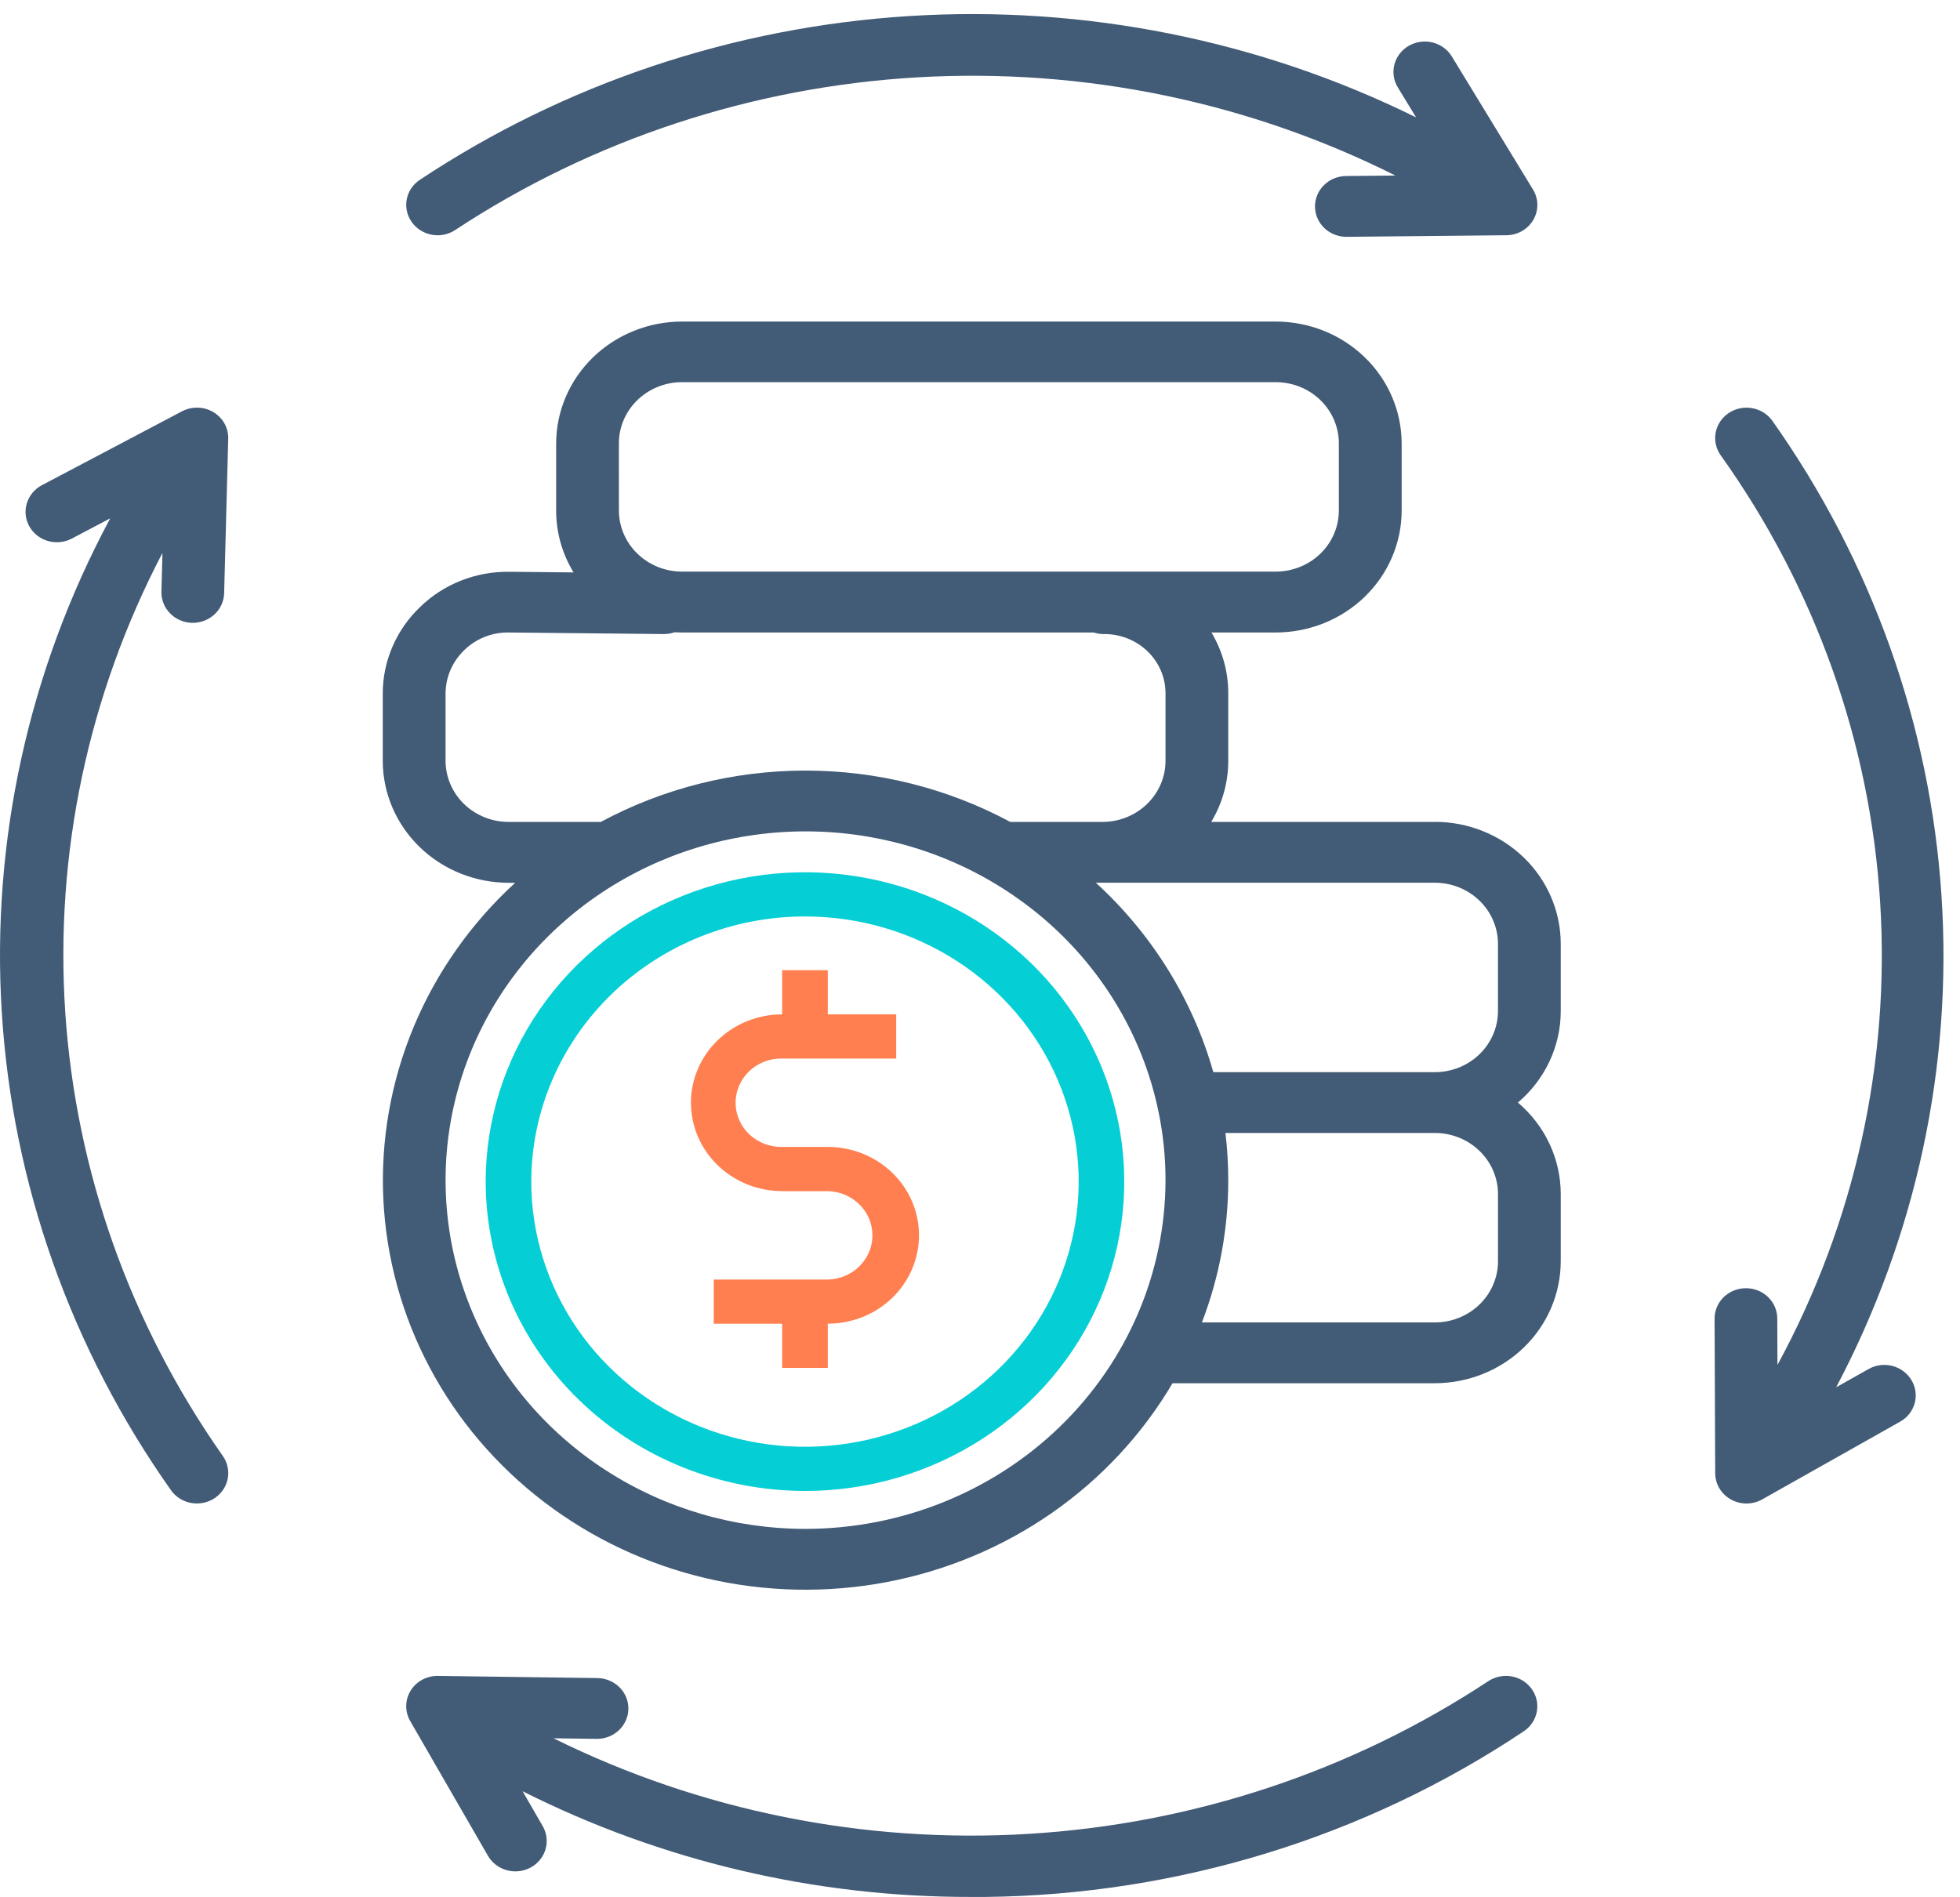
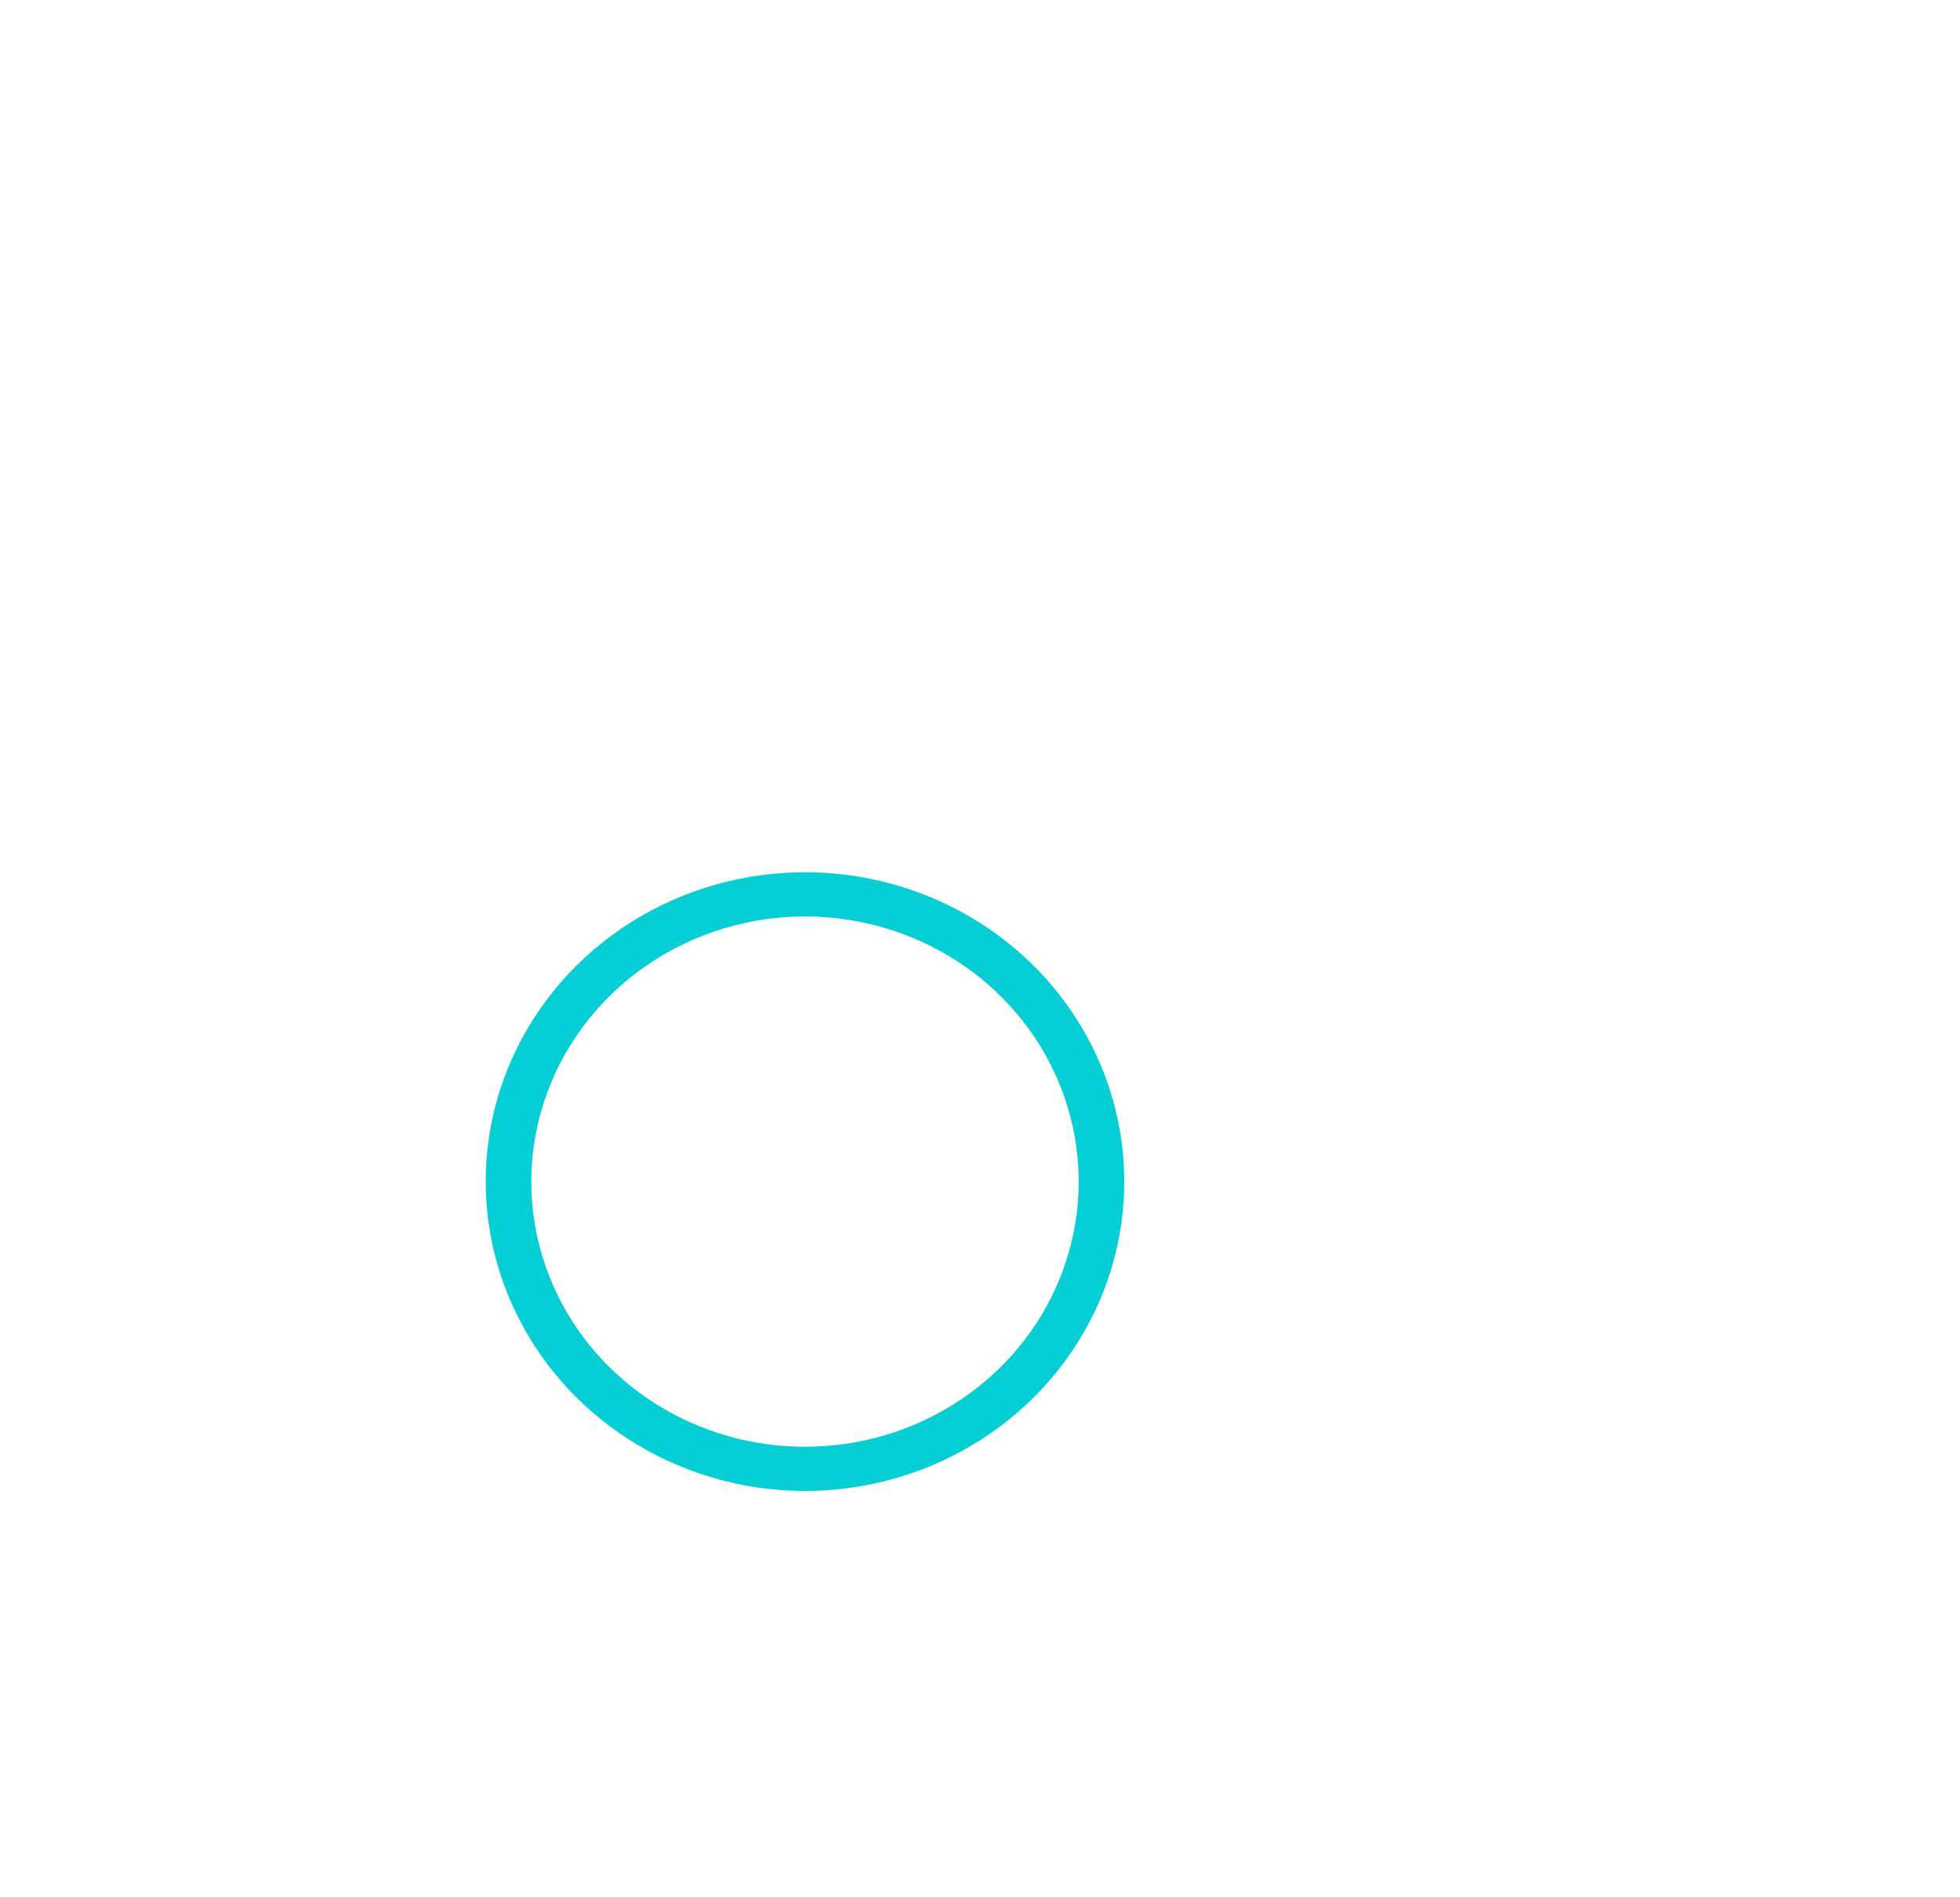
<svg xmlns="http://www.w3.org/2000/svg" width="94" height="91" viewBox="0 0 94 91" fill="none">
-   <path d="M68.817 39.425H58.089C58.625 38.535 58.907 37.523 58.906 36.493V33.27C58.911 32.241 58.632 31.229 58.1 30.338H61.184C62.785 30.337 64.32 29.721 65.452 28.625C66.584 27.528 67.221 26.041 67.222 24.49V21.267C67.219 19.717 66.582 18.231 65.45 17.136C64.318 16.04 62.784 15.425 61.184 15.424H32.708C31.108 15.425 29.574 16.042 28.443 17.138C27.312 18.235 26.675 19.721 26.673 21.271V24.494C26.672 25.537 26.961 26.56 27.508 27.457L24.408 27.426C23.62 27.418 22.838 27.562 22.108 27.85C21.378 28.139 20.715 28.566 20.157 29.107C19.586 29.65 19.133 30.299 18.824 31.014C18.515 31.73 18.356 32.498 18.357 33.273V36.496C18.359 38.047 18.996 39.533 20.127 40.629C21.258 41.726 22.792 42.342 24.392 42.344H24.707C22.59 44.283 20.93 46.642 19.839 49.259C18.748 51.877 18.252 54.691 18.385 57.511C18.518 60.331 19.277 63.09 20.61 65.6C21.942 68.11 23.818 70.312 26.109 72.056C28.399 73.8 31.051 75.046 33.883 75.707C36.715 76.368 39.661 76.43 42.52 75.888C45.379 75.346 48.084 74.214 50.451 72.567C52.817 70.921 54.789 68.8 56.233 66.348H68.817C70.417 66.346 71.951 65.729 73.083 64.633C74.214 63.537 74.85 62.05 74.852 60.5V57.276C74.852 56.445 74.669 55.623 74.315 54.866C73.96 54.108 73.443 53.433 72.797 52.886C73.443 52.338 73.96 51.663 74.315 50.906C74.669 50.149 74.853 49.327 74.852 48.495V45.269C74.85 43.718 74.214 42.232 73.083 41.135C71.951 40.039 70.417 39.422 68.817 39.421V39.425ZM29.681 21.267C29.681 20.882 29.759 20.5 29.911 20.144C30.063 19.788 30.286 19.464 30.567 19.192C30.848 18.919 31.182 18.702 31.549 18.555C31.917 18.407 32.31 18.331 32.708 18.331H61.184C61.987 18.331 62.756 18.64 63.323 19.19C63.891 19.74 64.21 20.485 64.21 21.263V24.485C64.21 25.263 63.891 26.008 63.323 26.558C62.756 27.108 61.987 27.417 61.184 27.418H32.708C31.906 27.417 31.137 27.108 30.57 26.558C30.002 26.008 29.683 25.263 29.682 24.485L29.681 21.267ZM24.395 39.425C23.593 39.425 22.824 39.115 22.256 38.566C21.689 38.016 21.37 37.271 21.369 36.493V33.27C21.369 32.88 21.449 32.494 21.605 32.134C21.761 31.774 21.989 31.448 22.277 31.174C22.552 30.907 22.88 30.695 23.24 30.551C23.601 30.407 23.987 30.335 24.377 30.338L31.834 30.413H31.85C32.021 30.412 32.19 30.383 32.35 30.328C32.467 30.334 32.585 30.338 32.704 30.338H52.447C52.599 30.387 52.759 30.413 52.919 30.413C53.31 30.407 53.697 30.477 54.059 30.618C54.422 30.759 54.751 30.969 55.028 31.235C55.306 31.501 55.526 31.818 55.675 32.168C55.824 32.517 55.9 32.892 55.897 33.27V36.493C55.897 37.271 55.578 38.016 55.01 38.566C54.443 39.115 53.674 39.425 52.871 39.425H48.453C45.449 37.81 42.069 36.962 38.633 36.962C35.197 36.962 31.818 37.81 28.813 39.425H24.395ZM38.633 73.335C35.219 73.335 31.881 72.354 29.042 70.516C26.203 68.678 23.99 66.065 22.684 63.009C21.377 59.952 21.035 56.588 21.701 53.343C22.367 50.098 24.011 47.118 26.425 44.778C28.84 42.438 31.916 40.845 35.265 40.2C38.614 39.554 42.085 39.885 45.239 41.151C48.394 42.417 51.09 44.561 52.987 47.312C54.884 50.063 55.897 53.297 55.897 56.606C55.892 61.041 54.072 65.293 50.835 68.43C47.599 71.566 43.211 73.33 38.633 73.335ZM71.843 57.277V60.5C71.842 61.277 71.523 62.023 70.956 62.572C70.389 63.122 69.62 63.431 68.817 63.432H57.643C58.481 61.248 58.908 58.936 58.906 56.606C58.906 55.85 58.861 55.095 58.771 54.344H68.817C69.62 54.345 70.389 54.654 70.956 55.204C71.523 55.753 71.843 56.5 71.843 57.277ZM58.19 51.428C57.206 47.957 55.257 44.813 52.556 42.341H68.816C69.619 42.342 70.388 42.651 70.955 43.201C71.522 43.751 71.841 44.496 71.842 45.273V48.496C71.841 49.273 71.522 50.019 70.955 50.568C70.388 51.118 69.618 51.427 68.816 51.428H58.19ZM73.46 81.016C73.573 81.173 73.653 81.35 73.695 81.538C73.737 81.725 73.74 81.918 73.704 82.107C73.668 82.295 73.595 82.475 73.487 82.636C73.38 82.797 73.24 82.935 73.077 83.044C65.481 88.12 56.494 90.887 47.266 90.989C47.039 90.989 46.812 90.989 46.584 90.989C39.094 91.004 31.71 89.265 25.063 85.919L26.029 87.594C26.126 87.761 26.187 87.945 26.21 88.135C26.233 88.325 26.217 88.518 26.163 88.702C26.109 88.886 26.019 89.058 25.896 89.209C25.774 89.359 25.622 89.484 25.449 89.578C25.277 89.671 25.087 89.73 24.891 89.753C24.695 89.775 24.496 89.76 24.306 89.707C24.116 89.655 23.938 89.567 23.783 89.448C23.628 89.33 23.499 89.183 23.402 89.016L19.675 82.555C19.545 82.332 19.478 82.079 19.481 81.823C19.484 81.567 19.557 81.316 19.693 81.095C19.828 80.875 20.022 80.694 20.253 80.569C20.485 80.445 20.746 80.382 21.01 80.387L28.653 80.491C29.052 80.497 29.433 80.656 29.711 80.933C29.989 81.21 30.142 81.583 30.137 81.969C30.131 82.356 29.967 82.725 29.681 82.994C29.395 83.264 29.01 83.412 28.611 83.407L26.546 83.379C33.584 86.861 41.458 88.445 49.344 87.963C57.23 87.483 64.837 84.955 71.368 80.645C71.531 80.536 71.714 80.459 71.907 80.419C72.1 80.378 72.299 80.375 72.494 80.41C72.688 80.444 72.874 80.516 73.04 80.62C73.206 80.724 73.348 80.858 73.46 81.016ZM91.671 66.199C91.771 66.364 91.837 66.547 91.863 66.737C91.89 66.926 91.878 67.12 91.828 67.305C91.777 67.49 91.689 67.664 91.569 67.816C91.449 67.968 91.299 68.096 91.128 68.192L84.522 71.916C84.294 72.046 84.035 72.115 83.77 72.117C83.506 72.119 83.245 72.053 83.016 71.925C82.786 71.798 82.595 71.614 82.462 71.392C82.33 71.17 82.26 70.918 82.26 70.662L82.23 63.255C82.229 63.063 82.267 62.873 82.341 62.695C82.416 62.518 82.526 62.356 82.666 62.22C82.805 62.084 82.971 61.976 83.154 61.902C83.336 61.829 83.532 61.791 83.73 61.791H83.736C84.134 61.791 84.516 61.944 84.797 62.217C85.078 62.489 85.236 62.859 85.236 63.244L85.245 65.473C88.947 58.653 90.651 50.98 90.171 43.288C89.691 35.596 87.047 28.179 82.524 21.84C82.298 21.522 82.21 21.13 82.282 20.749C82.354 20.369 82.579 20.032 82.907 19.812C83.236 19.592 83.641 19.508 84.033 19.578C84.426 19.647 84.774 19.865 85 20.183C89.77 26.928 92.573 34.795 93.112 42.955C93.65 51.115 91.906 59.264 88.061 66.543L89.609 65.671C89.78 65.573 89.969 65.509 90.166 65.483C90.362 65.457 90.562 65.469 90.754 65.518C90.946 65.567 91.126 65.652 91.283 65.769C91.441 65.886 91.573 66.032 91.671 66.199ZM19.75 10.655C19.637 10.498 19.558 10.32 19.516 10.133C19.474 9.946 19.471 9.752 19.506 9.564C19.542 9.375 19.616 9.196 19.723 9.035C19.831 8.874 19.97 8.735 20.133 8.627C27.084 4.012 35.191 1.297 43.6 0.77C52.008 0.243 60.408 1.922 67.915 5.631L67.038 4.192C66.835 3.859 66.777 3.462 66.876 3.087C66.976 2.713 67.224 2.392 67.568 2.195C67.911 1.999 68.321 1.942 68.708 2.038C69.094 2.135 69.425 2.376 69.628 2.708L73.517 9.084C73.653 9.304 73.727 9.555 73.73 9.812C73.733 10.068 73.667 10.321 73.537 10.544C73.407 10.768 73.218 10.954 72.99 11.084C72.762 11.214 72.502 11.283 72.237 11.284L64.594 11.359H64.578C64.179 11.361 63.796 11.209 63.512 10.937C63.229 10.665 63.068 10.295 63.066 9.908C63.064 9.521 63.221 9.15 63.502 8.875C63.782 8.6 64.164 8.445 64.563 8.443L66.921 8.42C59.862 4.878 51.947 3.251 44.012 3.709C36.077 4.168 28.418 6.696 21.843 11.025C21.681 11.135 21.498 11.212 21.305 11.252C21.111 11.293 20.912 11.296 20.717 11.261C20.523 11.227 20.337 11.156 20.171 11.051C20.005 10.947 19.862 10.813 19.75 10.655ZM10.681 69.829C10.908 70.148 10.995 70.54 10.923 70.92C10.851 71.301 10.627 71.638 10.298 71.858C10.136 71.966 9.953 72.043 9.759 72.083C9.566 72.124 9.367 72.126 9.172 72.092C8.78 72.022 8.432 71.805 8.205 71.487C3.406 64.7 0.6 56.778 0.086 48.566C-0.428 40.355 1.369 32.162 5.286 24.863L3.447 25.832C3.097 26.017 2.685 26.059 2.303 25.95C1.92 25.84 1.598 25.588 1.408 25.249C1.217 24.909 1.174 24.51 1.287 24.14C1.4 23.769 1.66 23.457 2.01 23.272L8.722 19.733C8.954 19.609 9.216 19.547 9.48 19.553C9.745 19.558 10.003 19.632 10.229 19.766C10.455 19.9 10.64 20.089 10.766 20.315C10.892 20.54 10.954 20.794 10.945 21.05L10.75 28.454C10.74 28.841 10.572 29.208 10.283 29.474C9.993 29.74 9.607 29.884 9.208 29.875C8.809 29.865 8.43 29.702 8.156 29.421C7.881 29.141 7.732 28.766 7.742 28.38L7.791 26.522C4.232 33.332 2.622 40.941 3.13 48.559C3.639 56.176 6.246 63.521 10.681 69.829Z" fill="#425B76" />
  <path d="M38.606 71.516C41.635 71.516 44.596 70.645 47.114 69.015C49.632 67.385 51.595 65.067 52.754 62.356C53.913 59.645 54.216 56.661 53.625 53.783C53.034 50.905 51.576 48.261 49.435 46.185C47.293 44.11 44.565 42.697 41.594 42.124C38.624 41.552 35.545 41.845 32.747 42.968C29.949 44.091 27.557 45.993 25.875 48.433C24.192 50.873 23.294 53.742 23.293 56.676C23.298 60.611 24.912 64.382 27.783 67.164C30.654 69.946 34.546 71.511 38.606 71.516ZM38.606 43.958C41.202 43.958 43.74 44.704 45.899 46.102C48.057 47.499 49.74 49.486 50.733 51.81C51.727 54.134 51.987 56.691 51.48 59.159C50.974 61.626 49.724 63.892 47.888 65.671C46.052 67.45 43.713 68.661 41.167 69.152C38.621 69.643 35.982 69.391 33.583 68.428C31.185 67.466 29.135 65.835 27.692 63.744C26.25 61.652 25.48 59.193 25.48 56.677C25.484 53.305 26.868 50.072 29.329 47.688C31.79 45.303 35.126 43.962 38.606 43.958Z" fill="#05CFD5" />
-   <path d="M37.512 57.136H39.7C40.272 57.148 40.817 57.376 41.217 57.772C41.617 58.169 41.842 58.701 41.842 59.255C41.842 59.81 41.617 60.342 41.217 60.738C40.817 61.135 40.272 61.363 39.7 61.375H34.231V63.495H37.512V65.612H39.7V63.492C40.861 63.492 41.973 63.046 42.794 62.251C43.614 61.456 44.075 60.377 44.075 59.253C44.075 58.129 43.614 57.05 42.794 56.255C41.973 55.46 40.861 55.014 39.7 55.014H37.512C37.221 55.02 36.932 54.969 36.661 54.865C36.39 54.762 36.143 54.606 35.935 54.409C35.727 54.212 35.562 53.976 35.449 53.716C35.336 53.456 35.278 53.176 35.278 52.894C35.278 52.612 35.336 52.332 35.449 52.072C35.562 51.812 35.727 51.576 35.935 51.379C36.143 51.181 36.39 51.026 36.661 50.922C36.932 50.819 37.221 50.768 37.512 50.774H42.981V48.655H39.7V46.537H37.512V48.655C36.352 48.655 35.239 49.102 34.419 49.897C33.598 50.692 33.137 51.77 33.137 52.894C33.137 54.019 33.598 55.097 34.419 55.892C35.239 56.687 36.352 57.134 37.512 57.134V57.136Z" fill="#FF7F50" />
</svg>